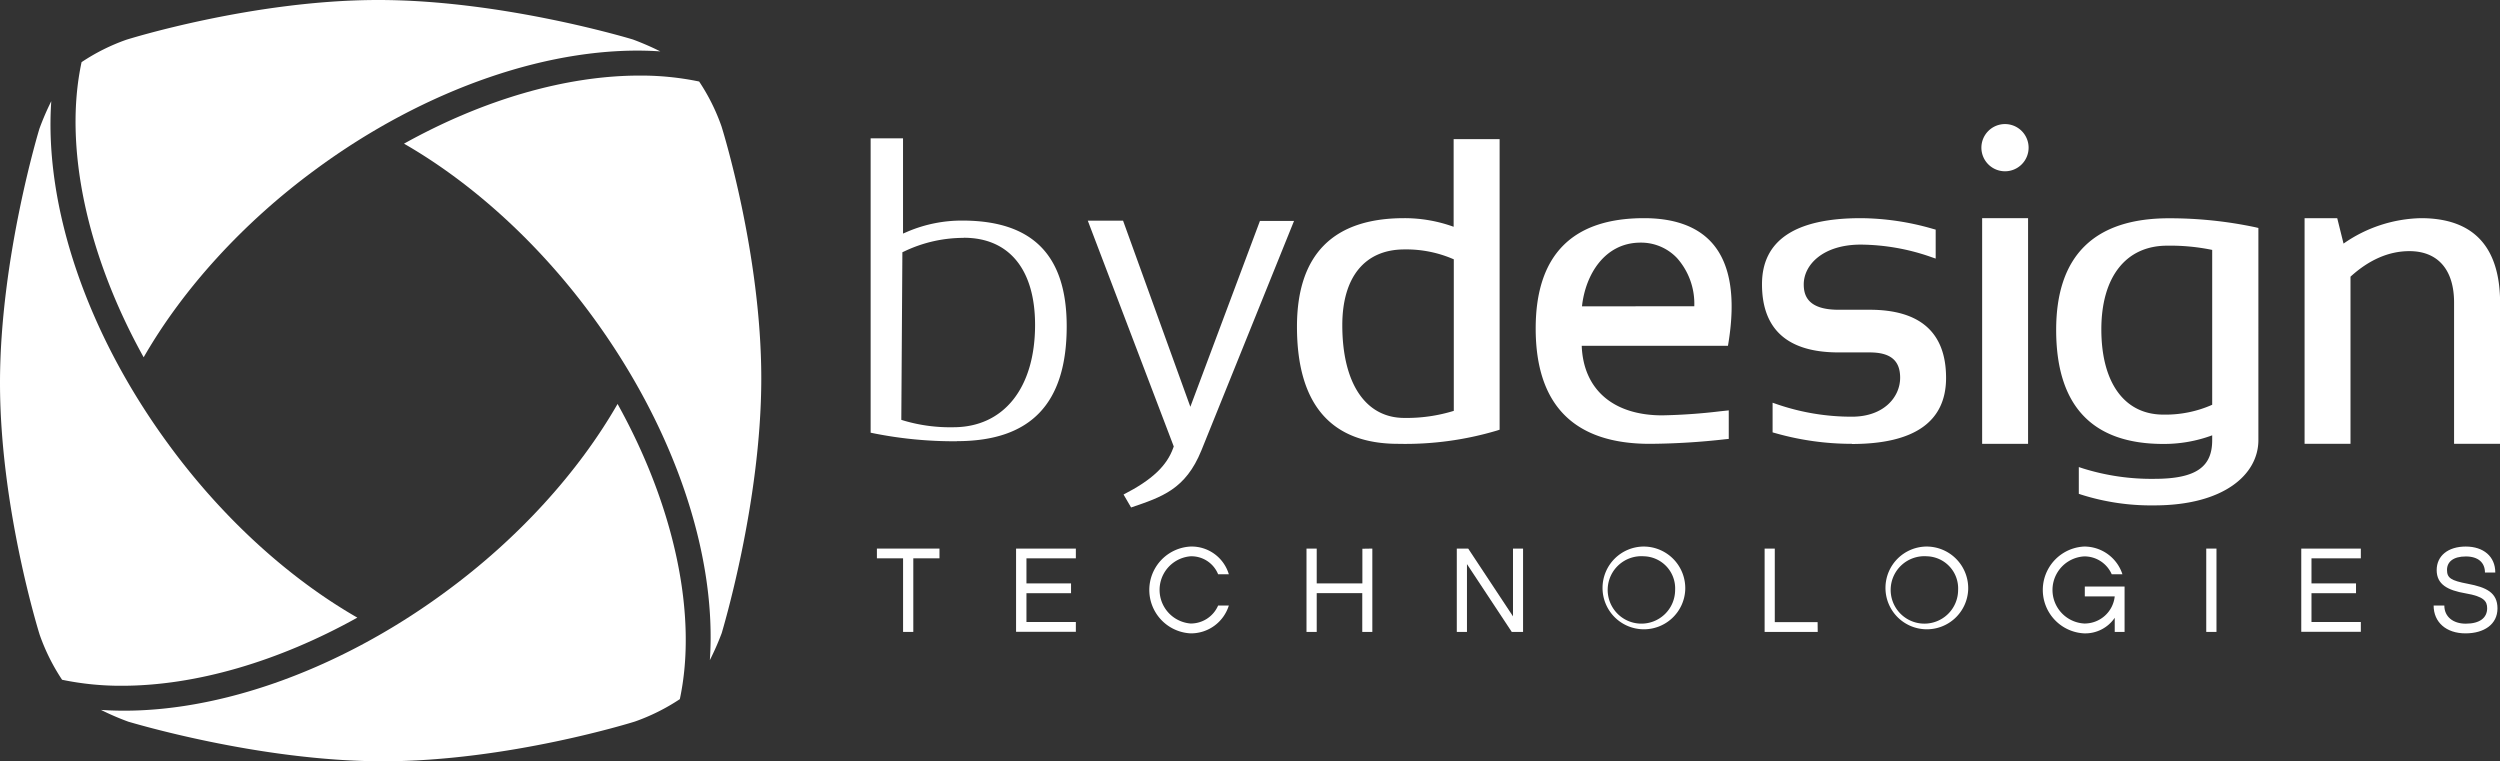
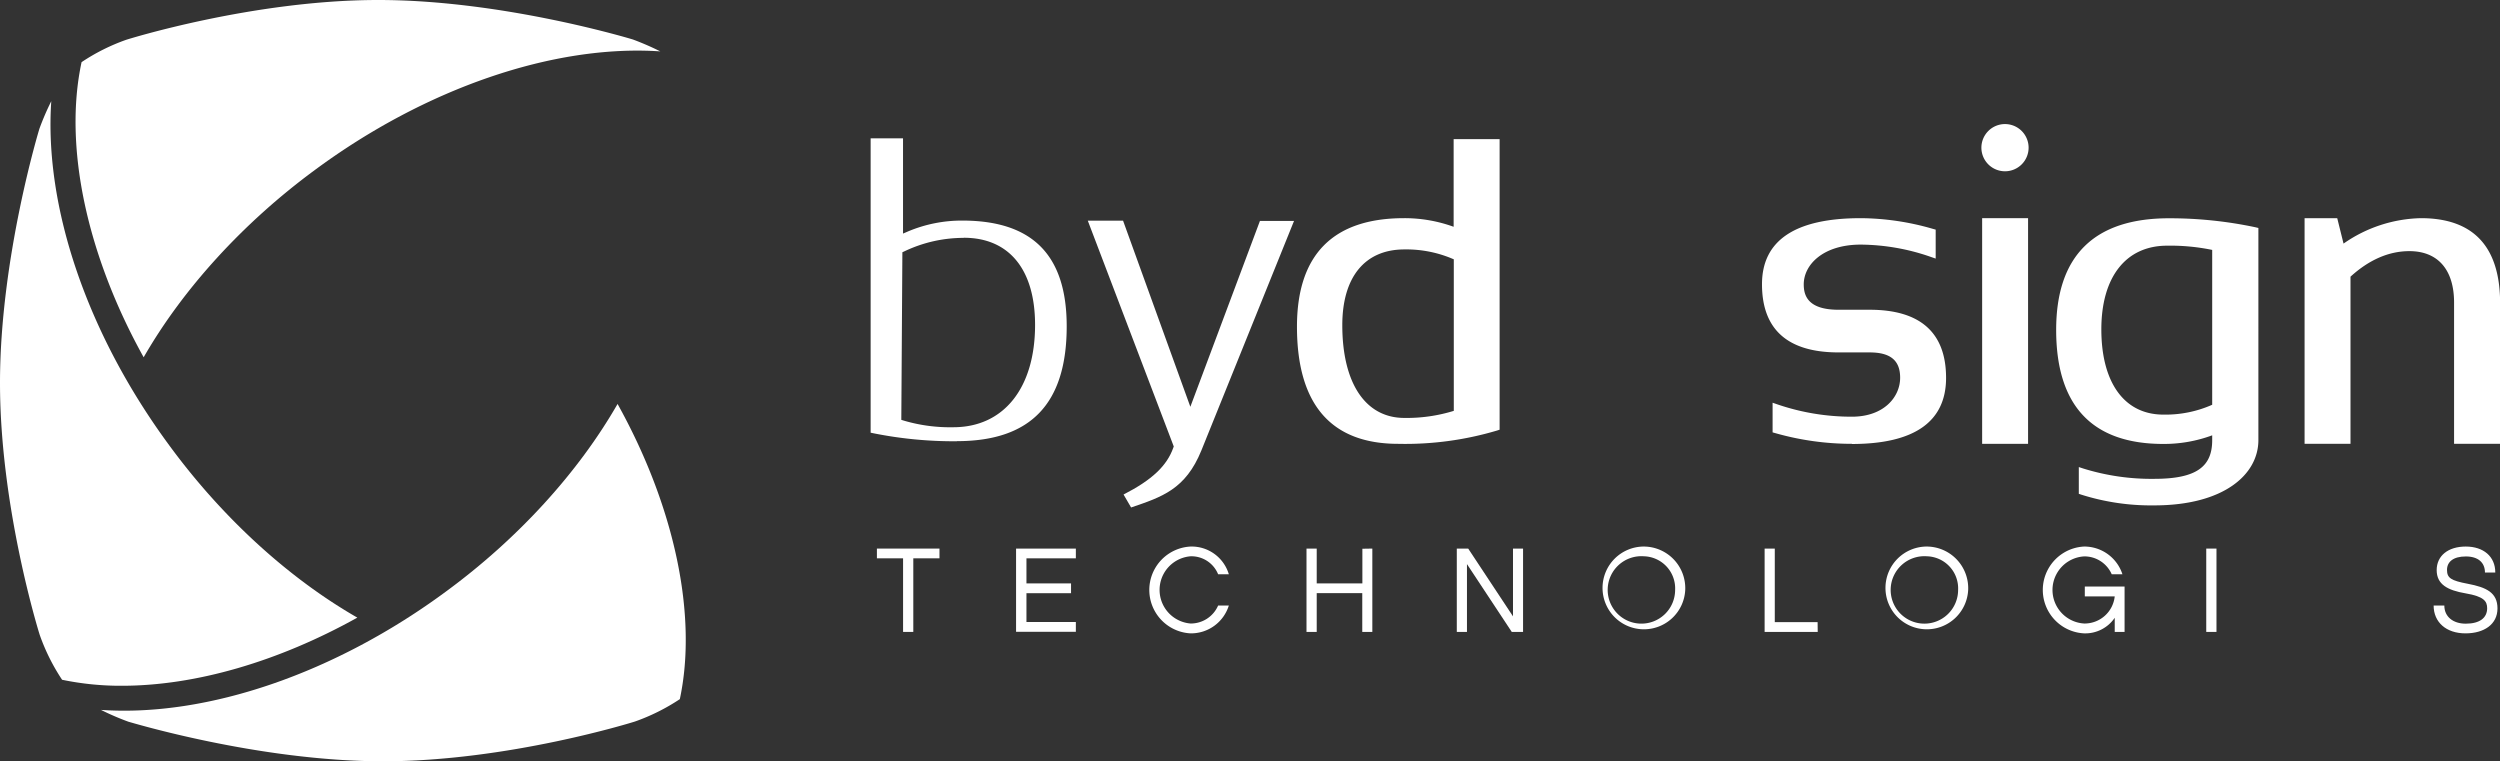
<svg xmlns="http://www.w3.org/2000/svg" viewBox="0 0 467.07 142.23">
  <rect x="0" y="0" width="467.07" height="142.23" fill="#333333" stroke="none" />
  <defs>
    <style>.cls-1{fill:#fff;}</style>
  </defs>
  <g id="Layer_2" data-name="Layer 2">
    <g id="Layer_1-2" data-name="Layer 1">
      <path class="cls-1" d="M178.79,82.44a76.62,76.62,0,0,1-16.13-1.6v-55h6.05V43.64l1-.43a25.89,25.89,0,0,1,10.08-2c13.12,0,19.5,6.46,19.5,19.75,0,14.44-6.71,21.46-20.52,21.46Zm1.27-38A25.73,25.73,0,0,0,169,46.94l-.41.19-.2,31.31.52.16a30.51,30.51,0,0,0,9.2,1.22c9.42,0,15.27-7.33,15.27-19.12,0-10.35-4.85-16.28-13.32-16.28Z" />
      <path class="cls-1" d="M209.91,92.39c5.35-2.74,8.1-5.38,9.29-8.73l.09-.25L203.23,41.23h6.59L222.39,76l13-34.72h6.37L224.45,84.16c-2.95,7.26-7.37,8.69-13.13,10.65Z" />
      <path class="cls-1" d="M261.22,82.92c-12.55,0-18.91-7.37-18.91-21.89,0-13.45,6.74-20.27,20-20.27a26.9,26.9,0,0,1,9.27,1.61V26h8.59V80.28l-.49.16a60.07,60.07,0,0,1-18.49,2.48Zm1.16-36.32c-7.38,0-11.6,5.16-11.6,14.15,0,10.85,4.33,17.33,11.6,17.33a29.81,29.81,0,0,0,9.23-1.32V48.45a22.11,22.11,0,0,0-9.23-1.85Z" />
-       <path class="cls-1" d="M308.23,82.92c-14.15,0-21.32-7.25-21.32-21.55,0-13.68,6.8-20.61,20.23-20.61,5.82,0,10.16,1.62,12.88,4.82,3.28,3.85,4.26,10.05,2.91,18.43l-.1.59H295.51c.3,8.16,5.88,13,15.05,13a107.92,107.92,0,0,0,10.9-.77l1.52-.16V82l-.62.06a131.35,131.35,0,0,1-14.13.86Zm8.31-25.7a12.83,12.83,0,0,0-3.22-9,9.24,9.24,0,0,0-6.82-2.89c-6.71,0-10.31,6-10.94,11.9Z" />
      <path class="cls-1" d="M346,82.92a52.25,52.25,0,0,1-14.33-2l-.5-.14V75.24l.93.32A42.83,42.83,0,0,0,346,77.85c5.94,0,9-3.66,9-7.28,0-3.23-1.81-4.73-5.7-4.73h-5.82c-9.49,0-14.29-4.28-14.29-12.74,0-8.19,6.2-12.34,18.44-12.34a49.22,49.22,0,0,1,13.5,2l.51.14v5.41l-.93-.32a40.43,40.43,0,0,0-13.08-2.29c-7,0-10.64,3.74-10.64,7.43,0,2,.68,4.74,6.49,4.74h5.82c9.47,0,14.28,4.28,14.28,12.73,0,8.19-5.93,12.35-17.62,12.35Z" />
      <rect class="cls-1" x="370.32" y="40.76" width="8.58" height="42.16" />
      <path class="cls-1" d="M402.44,94.42a43.18,43.18,0,0,1-13.58-2l-.48-.16v-5l.92.3a42.86,42.86,0,0,0,13.21,1.9c8,0,10.79-2.39,10.79-7.22v-.91a25.9,25.9,0,0,1-9.15,1.61c-13.3,0-20-7.17-20-21.31,0-13.84,7.1-20.85,21.08-20.85a77.21,77.21,0,0,1,16.15,1.68l.55.13V82.22c0,6.49-6.54,12.2-19.45,12.2Zm2.44-48.52c-7.7,0-12.29,5.85-12.29,15.63,0,10,4.33,15.93,11.59,15.93a21.46,21.46,0,0,0,9.12-1.84V46.69a38.79,38.79,0,0,0-8.42-.79Z" />
      <path class="cls-1" d="M458.49,82.92V56.52c0-6.1-3-9.6-8.35-9.6-3.83,0-7.53,1.61-11,4.77V82.92h-8.58V40.76h6.1l1.18,4.75a26.16,26.16,0,0,1,14.46-4.75c9.82,0,14.79,5.34,14.79,15.88V82.92Z" />
      <path class="cls-1" d="M374.6,32A4.41,4.41,0,1,1,379,27.56,4.41,4.41,0,0,1,374.6,32Z" />
      <path class="cls-1" d="M170.63,104.31v13.75h-1.91V104.31h-4.89v-1.82h11.69v1.82Z" />
      <path class="cls-1" d="M201,102.49v1.82h-9.23V109h8.33v1.82h-8.33v5.39H201v1.83H189.83V102.49Z" />
      <path class="cls-1" d="M222.44,118.33a8.12,8.12,0,0,1,0-16.22,7.25,7.25,0,0,1,7.14,5.18h-2a5.39,5.39,0,0,0-5.14-3.36,6.3,6.3,0,0,0,0,12.56,5.57,5.57,0,0,0,5.14-3.36h2A7.4,7.4,0,0,1,222.44,118.33Z" />
      <path class="cls-1" d="M256.39,102.49v15.57h-1.88v-7.24H246v7.24h-1.91V102.49H246V109h8.53v-6.48Z" />
      <path class="cls-1" d="M284.55,118.06h-2.11l-8.37-12.67v12.67h-1.9V102.49h2.13l8.37,12.66V102.49h1.88Z" />
      <path class="cls-1" d="M314.85,110.21a7.73,7.73,0,1,1-7.72-8.1A7.78,7.78,0,0,1,314.85,110.21Zm-1.89,0a6,6,0,0,0-5.83-6.28,6.3,6.3,0,1,0,5.83,6.28Z" />
      <path class="cls-1" d="M339.6,118.06h-9.92V102.49h1.9v13.74h8Z" />
      <path class="cls-1" d="M367.71,110.21a7.73,7.73,0,1,1-7.72-8.1A7.78,7.78,0,0,1,367.71,110.21Zm-1.88,0a6,6,0,0,0-5.84-6.28,6.3,6.3,0,1,0,5.84,6.28Z" />
      <path class="cls-1" d="M396.93,109.58v8.48h-1.84v-2.64a6.65,6.65,0,0,1-5.72,2.91,8.12,8.12,0,0,1,0-16.22,7.49,7.49,0,0,1,7.16,5.18h-2a5.57,5.57,0,0,0-5.14-3.34,6.28,6.28,0,0,0,0,12.54,5.66,5.66,0,0,0,5.7-5.07h-5.59v-1.84Z" />
      <path class="cls-1" d="M414.1,118.06h-1.91V102.49h1.91Z" />
-       <path class="cls-1" d="M441.07,102.49v1.82h-9.22V109h8.32v1.82h-8.32v5.39h9.22v1.83H429.94V102.49Z" />
      <path class="cls-1" d="M460.62,118.33c-3.6,0-5.95-2.08-5.95-5.2h2c0,2.08,1.62,3.39,4,3.39,2.67,0,4-1.13,4-2.88,0-1.3-.59-2.2-4-2.78s-5.43-1.68-5.43-4.35,2.13-4.4,5.43-4.4,5.52,1.84,5.52,4.85h-1.93c0-1.82-1.23-3-3.57-3s-3.52,1-3.52,2.51.72,2,3.9,2.6c3.41.65,5.53,1.62,5.53,4.6S464.09,118.33,460.62,118.33Z" />
      <path class="cls-1" d="M26.84,66.75c7.37-12.82,18.6-25.14,32-35C79.47,16.5,103.47,8.25,123.36,9.6a50.91,50.91,0,0,0-5.11-2.22C118.15,7.35,94.07,0,70.68,0S23.85,7.35,23.62,7.42a37.4,37.4,0,0,0-8.38,4.19C11.87,27.27,16.17,47.56,26.84,66.75Z" />
      <path class="cls-1" d="M7.38,24C7.35,24.08,0,48.16,0,71.54s7.34,46.83,7.42,47.07A37.84,37.84,0,0,0,11.6,127a53.65,53.65,0,0,0,11.16,1.12h0c13.72,0,29.2-4.49,44-12.73-12.82-7.36-25.13-18.59-35-32C16.26,62.43,8.23,38.62,9.58,18.9A50.37,50.37,0,0,0,7.38,24Z" />
      <path class="cls-1" d="M115.38,75.47c-7.36,12.82-18.58,25.14-32,35C62.74,125.73,38.74,134,18.87,132.63A48.79,48.79,0,0,0,24,134.84c.1,0,24.18,7.39,47.56,7.39s46.83-7.35,47.07-7.43a37.85,37.85,0,0,0,8.38-4.18C130.35,115,126.05,94.66,115.38,75.47Z" />
-       <path class="cls-1" d="M134.85,118.25c0-.1,7.38-24.19,7.38-47.56s-7.35-46.84-7.43-47.07a37.32,37.32,0,0,0-4.18-8.39,53.47,53.47,0,0,0-11.14-1.11c-13.72,0-29.21,4.49-44,12.72,12.82,7.37,25.13,18.59,35,32,15.47,21,23.49,44.77,22.14,64.49A50.28,50.28,0,0,0,134.85,118.25Z" />
    </g>
  </g>
</svg>